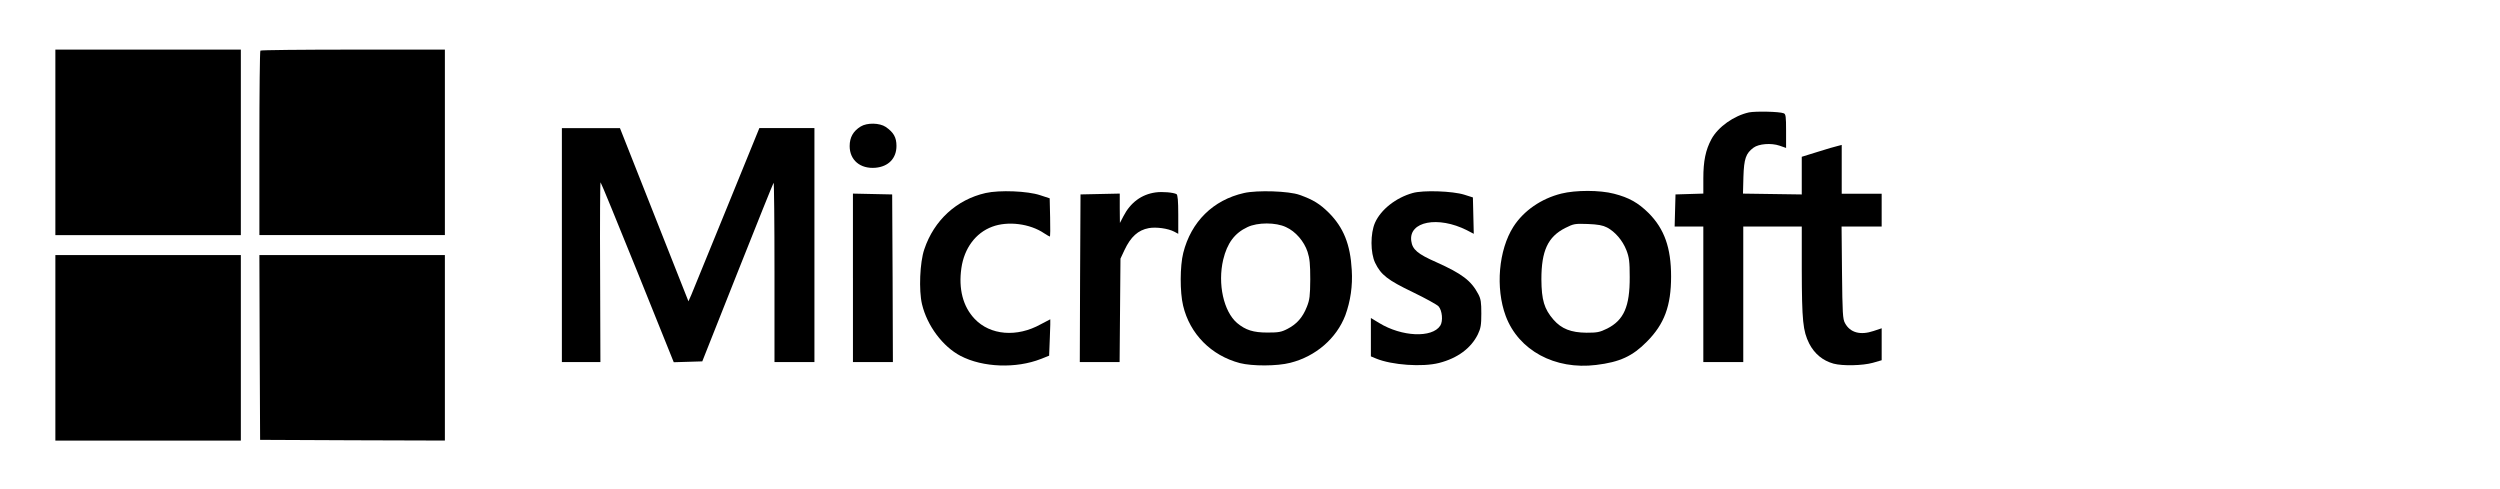
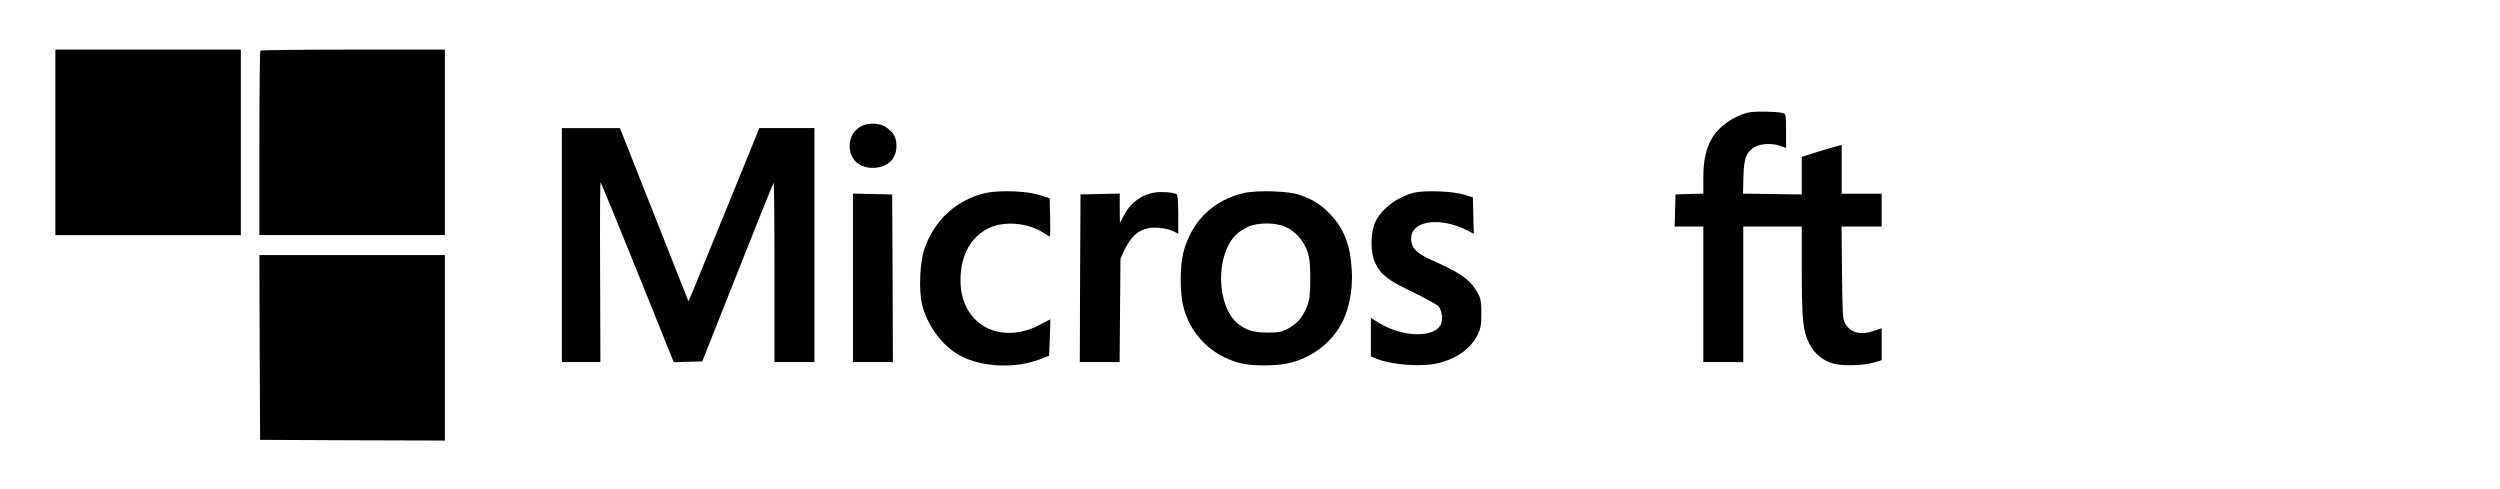
<svg xmlns="http://www.w3.org/2000/svg" version="1.0" id="Layer_1" x="0px" y="0px" viewBox="0 0 184 36" style="enable-background:new 0 0 184 36;" xml:space="preserve">
  <g transform="translate(0,640) scale(0.1,-0.1)">
    <path d="M40.75,6295.22v-68.26H109h68.26v68.26v68.26H109H40.75V6295.22z" />
    <path d="M191.65,6362.75c-0.42-0.31-0.74-31.08-0.74-68.26v-67.52h68.26h68.26v68.26v68.26h-67.52   C222.73,6363.48,191.96,6363.17,191.65,6362.75z" />
    <path d="M1287.26,6317.28c-11.03-2.42-22.68-10.61-27.62-19.64c-4.31-7.98-5.99-16.17-5.99-28.88v-11.24l-10.19-0.31l-10.29-0.31   l-0.32-11.76l-0.32-11.87h10.61h10.5v-49.88v-49.88h14.7h14.7v49.88v49.88h21.53h21.53v-31.71c0.1-37.91,0.84-45.05,5.46-54.4   c3.89-7.56,9.98-12.6,17.96-14.81c6.72-1.79,21.32-1.47,28.88,0.63l6.51,1.89v11.76v11.76l-5.99-2c-9.66-3.26-17.22-1.26-21,5.78   c-1.68,2.94-1.89,7.25-2.21,37.28l-0.32,33.81h14.7h14.81v12.08v12.08h-14.7h-14.7v17.96v17.96l-2.84-0.74   c-1.68-0.31-8.3-2.31-14.7-4.31l-11.87-3.68v-13.86v-13.86l-21.63,0.31l-21.63,0.31l0.32,12.29c0.42,13.44,1.79,17.33,7.46,21.53   c3.89,2.84,12.92,3.57,19.11,1.47l4.83-1.68v12.5c0,10.61-0.21,12.5-1.79,13.02C1309.62,6317.91,1292.09,6318.22,1287.26,6317.28z" />
    <path d="M633.44,6306.88c-5.46-3.36-8.09-7.98-8.09-14.39c0-10.29,7.77-16.91,19.01-15.96c9.56,0.84,15.44,6.93,15.44,16.07   c0,6.3-2.1,9.98-7.88,13.97C647.41,6309.61,638.17,6309.82,633.44,6306.88z" />
    <path d="M413.54,6219.61v-86.11h14.18h14.18l-0.21,66.16c-0.21,36.44,0,66.16,0.32,66.16c0.32,0,12.5-29.82,27.2-66.16l26.67-66.26   l10.5,0.31l10.5,0.32l25.94,65.42c14.28,36.02,26.25,65.74,26.57,66.05c0.32,0.42,0.63-29.19,0.63-65.63v-66.37h14.7h14.7v86.11   v86.11h-20.27h-20.27l-24.05-59.02c-13.23-32.55-24.99-61.22-26.04-63.74l-2.1-4.73l-9.14,23.1c-5.04,12.6-16.38,41.27-25.2,63.74   l-16.07,40.64h-21.42h-21.32V6219.61z" />
    <path d="M725.43,6257.94c-21.32-4.83-38.01-20.06-45.16-41.48c-3.26-9.45-4.1-30.14-1.68-40.33c3.78-15.86,15.23-31.19,28.46-38.12   c16.38-8.51,40.85-9.35,59.02-2.21l6.09,2.42l0.53,13.44c0.32,7.35,0.42,13.34,0.32,13.34c-0.11,0-3.26-1.68-7.04-3.68   c-17.54-9.77-37.17-8.09-48.62,3.99c-8.61,9.03-11.97,22.05-9.77,37.38c2.1,14.6,10.5,25.94,22.68,30.45   c11.45,4.31,27.72,2.31,38.22-4.83c2-1.26,3.89-2.42,4.2-2.42s0.42,6.3,0.21,14.07l-0.32,14.07l-7.04,2.31   C756.41,6259.41,735.73,6260.25,725.43,6257.94z" />
-     <path d="M850.4,6258.36c-10.29-1.47-18.38-7.46-23.52-17.43l-2.63-5.04l-0.11,10.82v10.82l-14.39-0.31l-14.49-0.31l-0.32-61.64   l-0.21-61.75h14.6h14.7l0.32,38.12l0.32,38.01l2.94,6.3c4.62,9.77,9.98,14.7,17.96,16.17c5.36,0.95,14.07-0.21,18.69-2.63   l2.94-1.58v14.18c0,10.19-0.42,14.39-1.26,15.02C863.74,6258.36,855.44,6259.1,850.4,6258.36z" />
+     <path d="M850.4,6258.36c-10.29-1.47-18.38-7.46-23.52-17.43l-2.63-5.04l-0.11,10.82v10.82l-14.39-0.31l-14.49-0.31l-0.32-61.64   l-0.21-61.75h14.6h14.7l0.32,38.12l0.32,38.01l2.94,6.3c4.62,9.77,9.98,14.7,17.96,16.17c5.36,0.95,14.07-0.21,18.69-2.63   l2.94-1.58v14.18c0,10.19-0.42,14.39-1.26,15.02C863.74,6258.36,855.44,6259.1,850.4,6258.36" />
    <path d="M915.61,6257.94c-22.79-5.15-38.96-21.11-44.74-44.11c-2.42-9.56-2.52-28.77-0.11-38.75c4.94-20.9,20.69-36.75,41.8-42.32   c9.03-2.31,27.41-2.31,37.07,0.21c18.8,4.73,34.02,17.96,40.54,34.97c3.78,10.4,5.46,21.63,4.73,33.29   c-1.05,19.01-6.09,31.29-16.8,42.11c-6.72,6.62-11.55,9.66-21.63,13.23C948.69,6259.41,925.38,6260.15,915.61,6257.94z    M946.49,6232.85c7.04-3.15,13.34-10.5,15.86-18.17c1.58-4.83,2-9.14,2-20.27c-0.11-12.29-0.42-15.02-2.52-20.27   c-3.05-7.77-7.46-12.71-14.18-16.17c-4.62-2.42-6.72-2.73-14.81-2.73c-10.4,0-16.07,1.79-22.37,7.04   c-9.87,8.51-14.39,28.77-10.19,46.63c2.94,12.18,8.4,19.53,17.85,23.94C925.59,6236.42,939.03,6236.42,946.49,6232.85z" />
    <path d="M1039.74,6257.94c-12.39-3.47-23.42-12.18-27.72-21.84c-3.47-7.88-3.47-22.16,0.11-29.61c4.31-8.82,9.14-12.6,27.72-21.53   c9.35-4.52,17.85-9.24,18.9-10.4c2.73-3.05,3.47-10.92,1.26-14.28c-5.99-9.14-28.25-8.19-44.95,2l-6.09,3.68v-14.18v-14.07   l3.78-1.58c11.66-4.83,34.13-6.41,46.42-3.26c13.55,3.47,23.52,10.82,28.56,21.11c2.1,4.41,2.52,6.83,2.52,15.23   c0,8.19-0.31,10.71-2.21,14.28c-5.25,9.98-11.97,15.02-30.87,23.52c-13.86,6.09-17.64,9.35-18.48,15.65   c-2,14.39,19.74,18.59,40.96,7.88l5.04-2.63l-0.32,13.44l-0.32,13.34l-6.3,2C1069.14,6259.41,1047.41,6260.15,1039.74,6257.94z" />
-     <path d="M1149.16,6257.52c-14.81-3.68-27.72-12.6-35.28-24.36c-10.92-17.12-13.34-45.05-5.67-65.74   c9.45-25.31,36.23-39.8,66.58-36.02c17.33,2.1,26.78,6.41,37.38,17.22c12.81,12.92,17.75,26.25,17.75,47.89   c0,21.11-4.94,34.97-16.49,46.63c-7.77,7.67-14.49,11.45-25.52,14.28C1177.52,6260.15,1159.67,6260.15,1149.16,6257.52z    M1182.87,6232.53c5.88-3.15,11.34-9.45,14.18-16.7c2-5.25,2.42-8.19,2.42-19.85c0.1-21.53-4.31-31.61-16.59-37.81   c-5.57-2.73-7.35-3.05-15.23-3.05c-11.34,0.1-18.38,2.84-24.26,9.56c-6.83,7.88-8.82,14.39-8.93,29.72c0,21,4.73,31.29,17.54,37.8   c6.3,3.15,7.04,3.26,16.59,2.94C1176.15,6234.84,1179.62,6234.21,1182.87,6232.53z" />
    <path d="M627.77,6195.46v-61.96h14.7h14.7l-0.21,61.75l-0.32,61.64l-14.39,0.31l-14.49,0.31V6195.46z" />
-     <path d="M40.75,6144v-68.26H109h68.26V6144v68.26H109H40.75V6144z" />
    <path d="M191.12,6144.32l0.32-68.05l68.05-0.31l67.94-0.21V6144v68.26h-68.26h-68.26L191.12,6144.32z" />
  </g>
</svg>